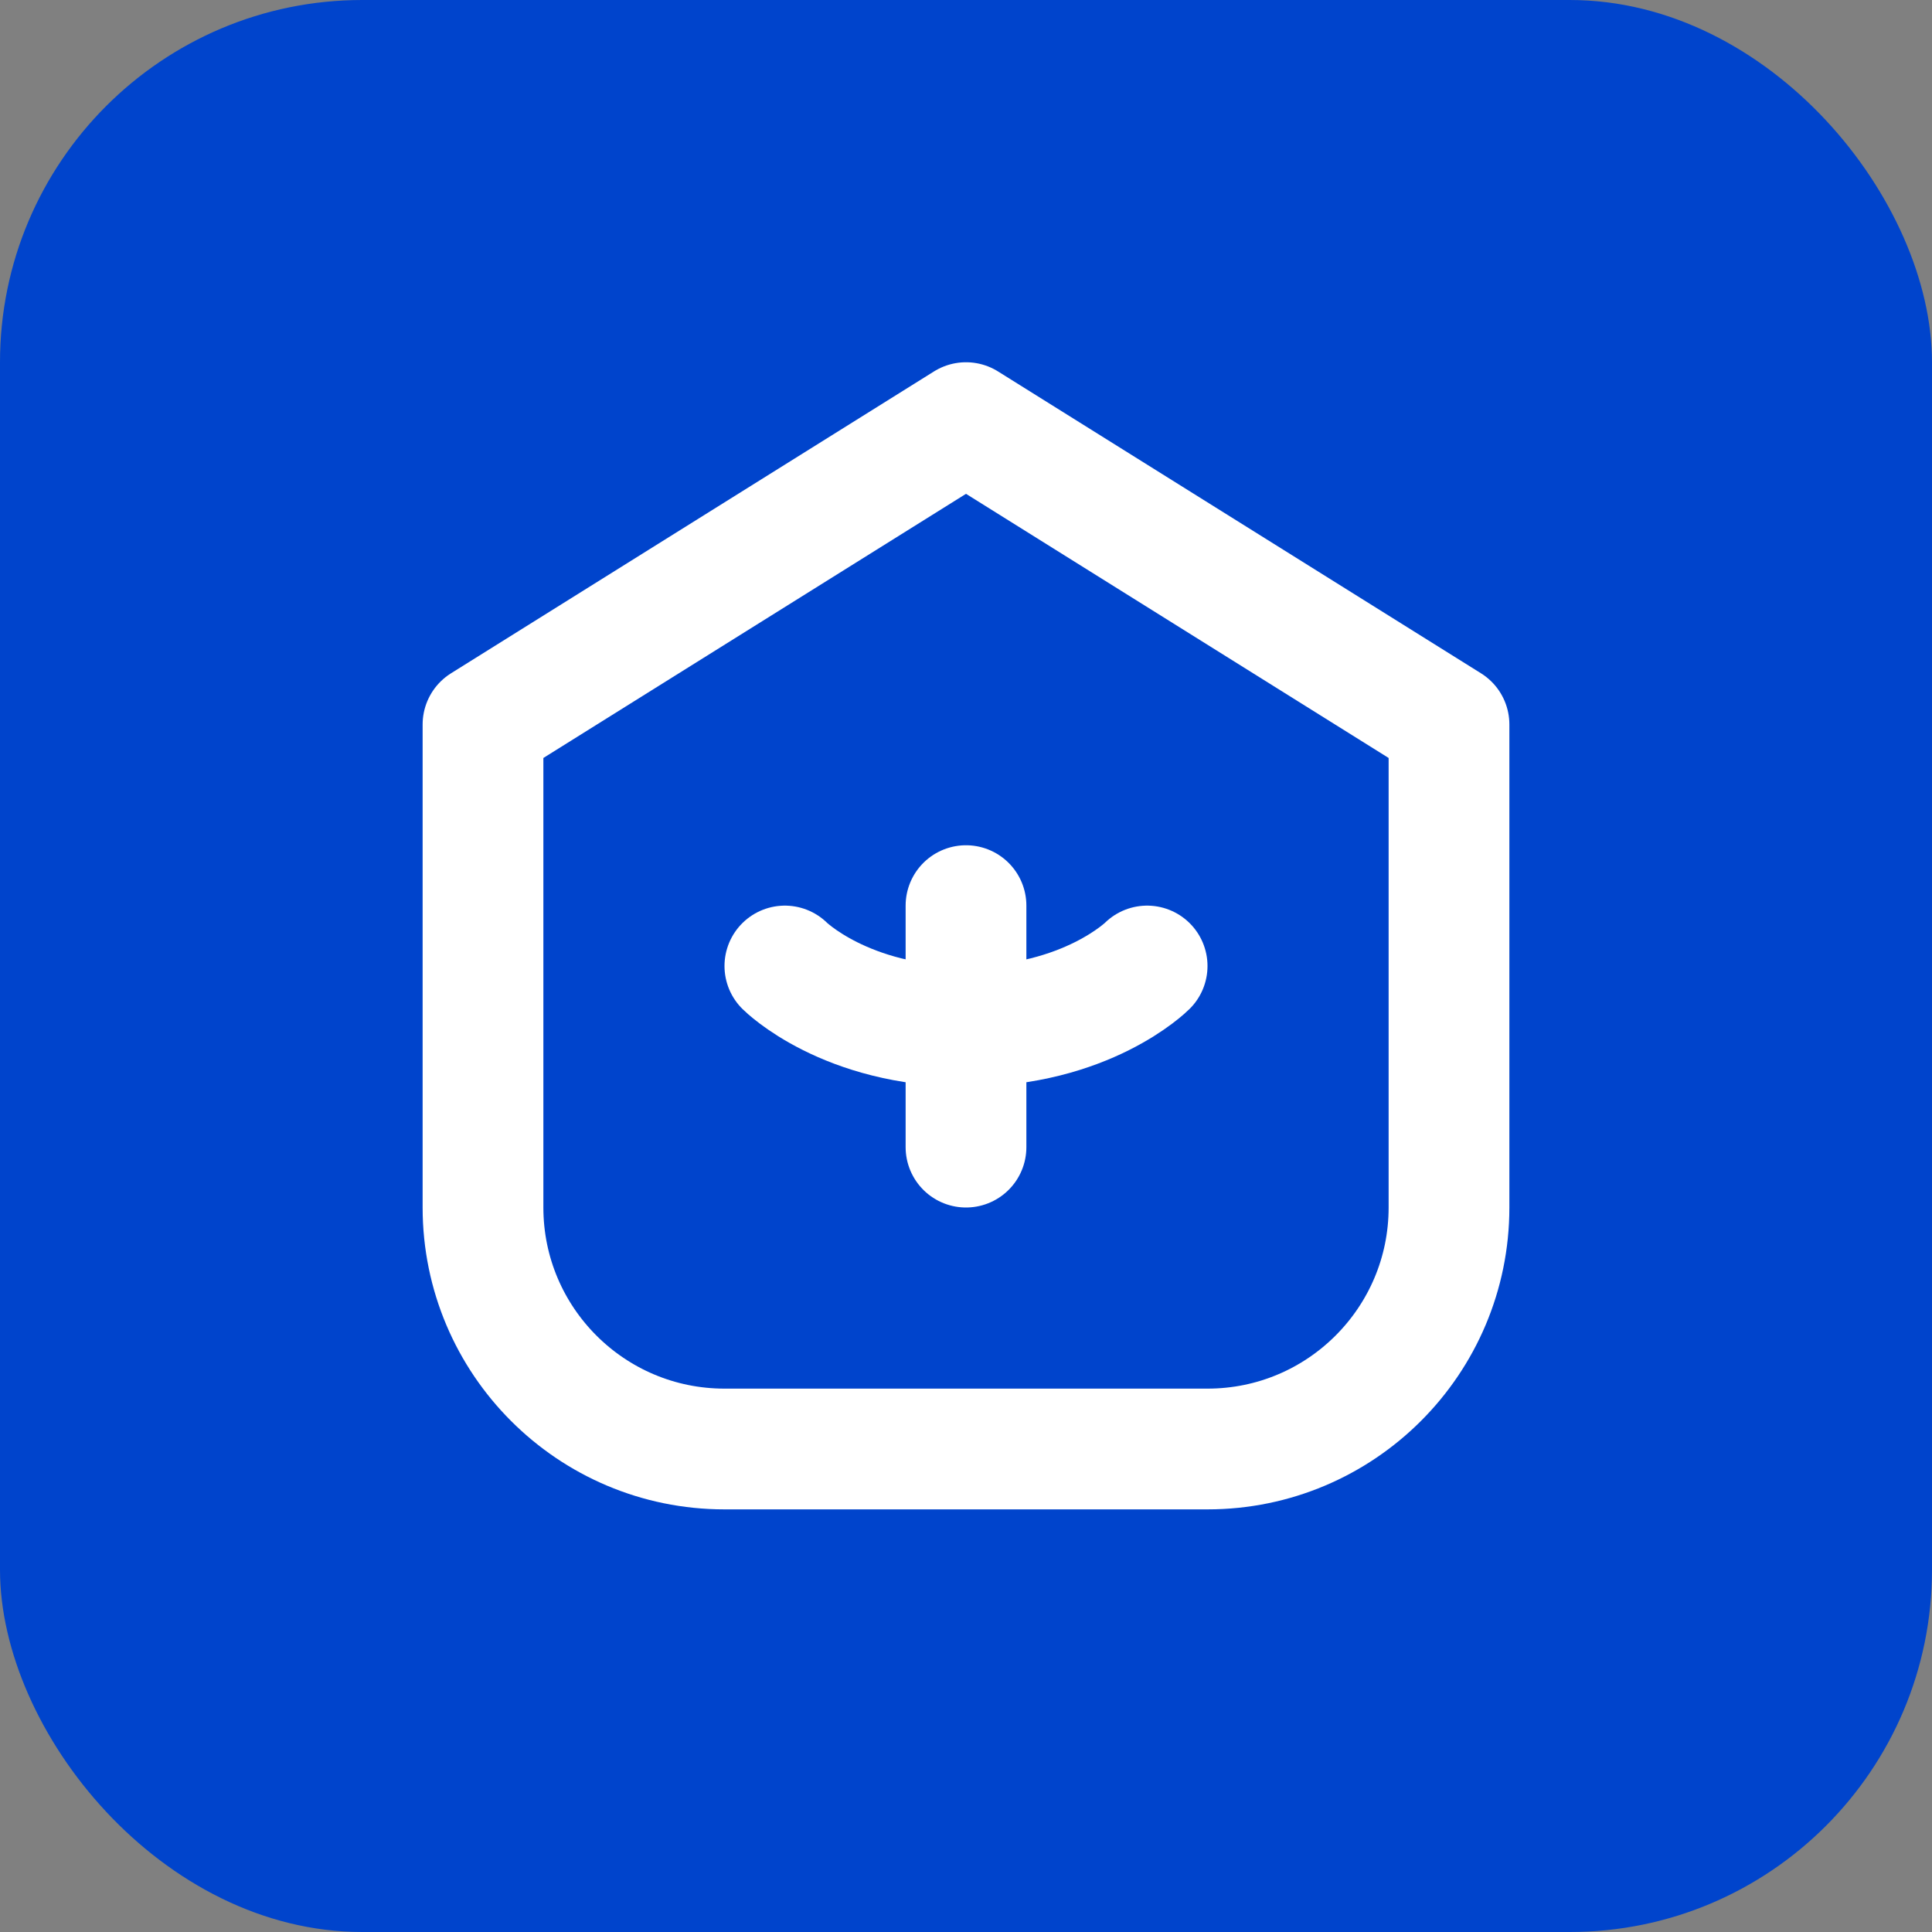
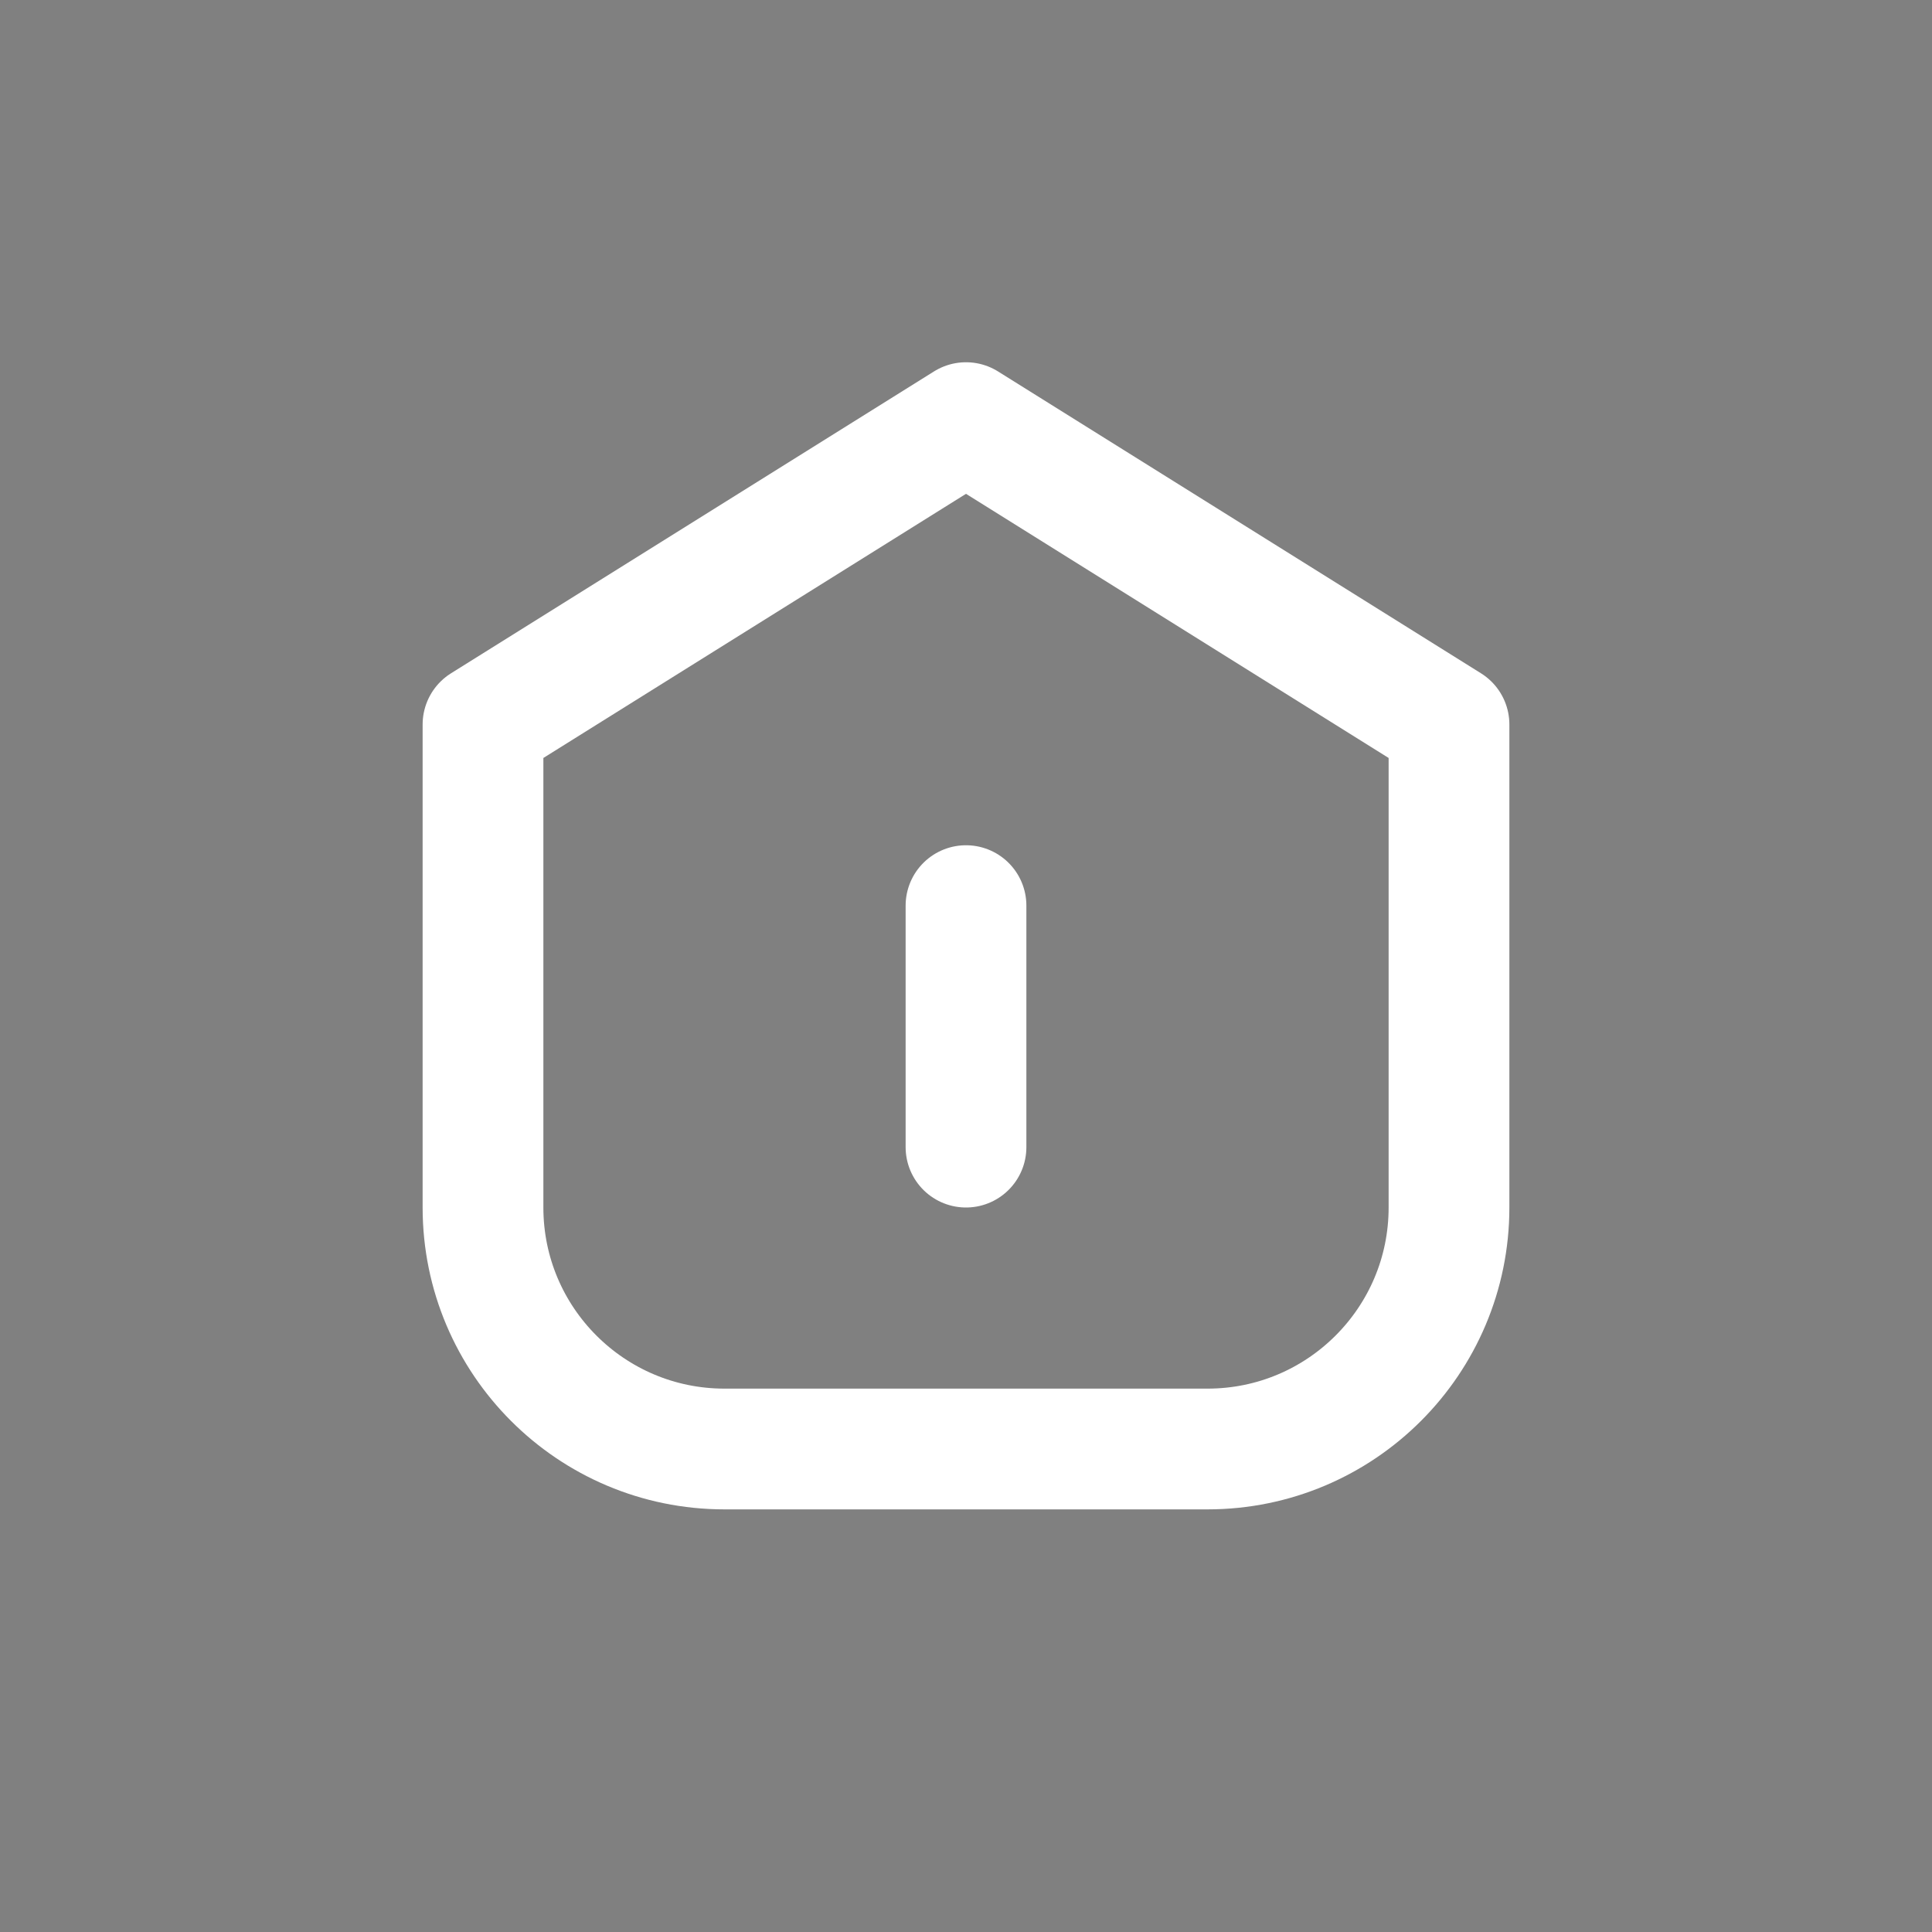
<svg xmlns="http://www.w3.org/2000/svg" width="32" height="32" viewBox="0 0 32 32" fill="none">
  <rect x="0" y="0" width="32" height="32" fill="#808080" stroke="none" />
-   <rect width="32" height="32" rx="6" fill="#0044CC" />
  <path d="M16 7L24 12V20C24 22.209 22.209 24 20 24H12C9.791 24 8 22.209 8 20V12L16 7Z" stroke="white" stroke-width="2" stroke-linecap="round" stroke-linejoin="round" />
  <path d="M16 15V19" stroke="white" stroke-width="2" stroke-linecap="round" stroke-linejoin="round" />
-   <path d="M13 16C13 16 14 17 16 17C18 17 19 16 19 16" stroke="white" stroke-width="2" stroke-linecap="round" stroke-linejoin="round" />
</svg>